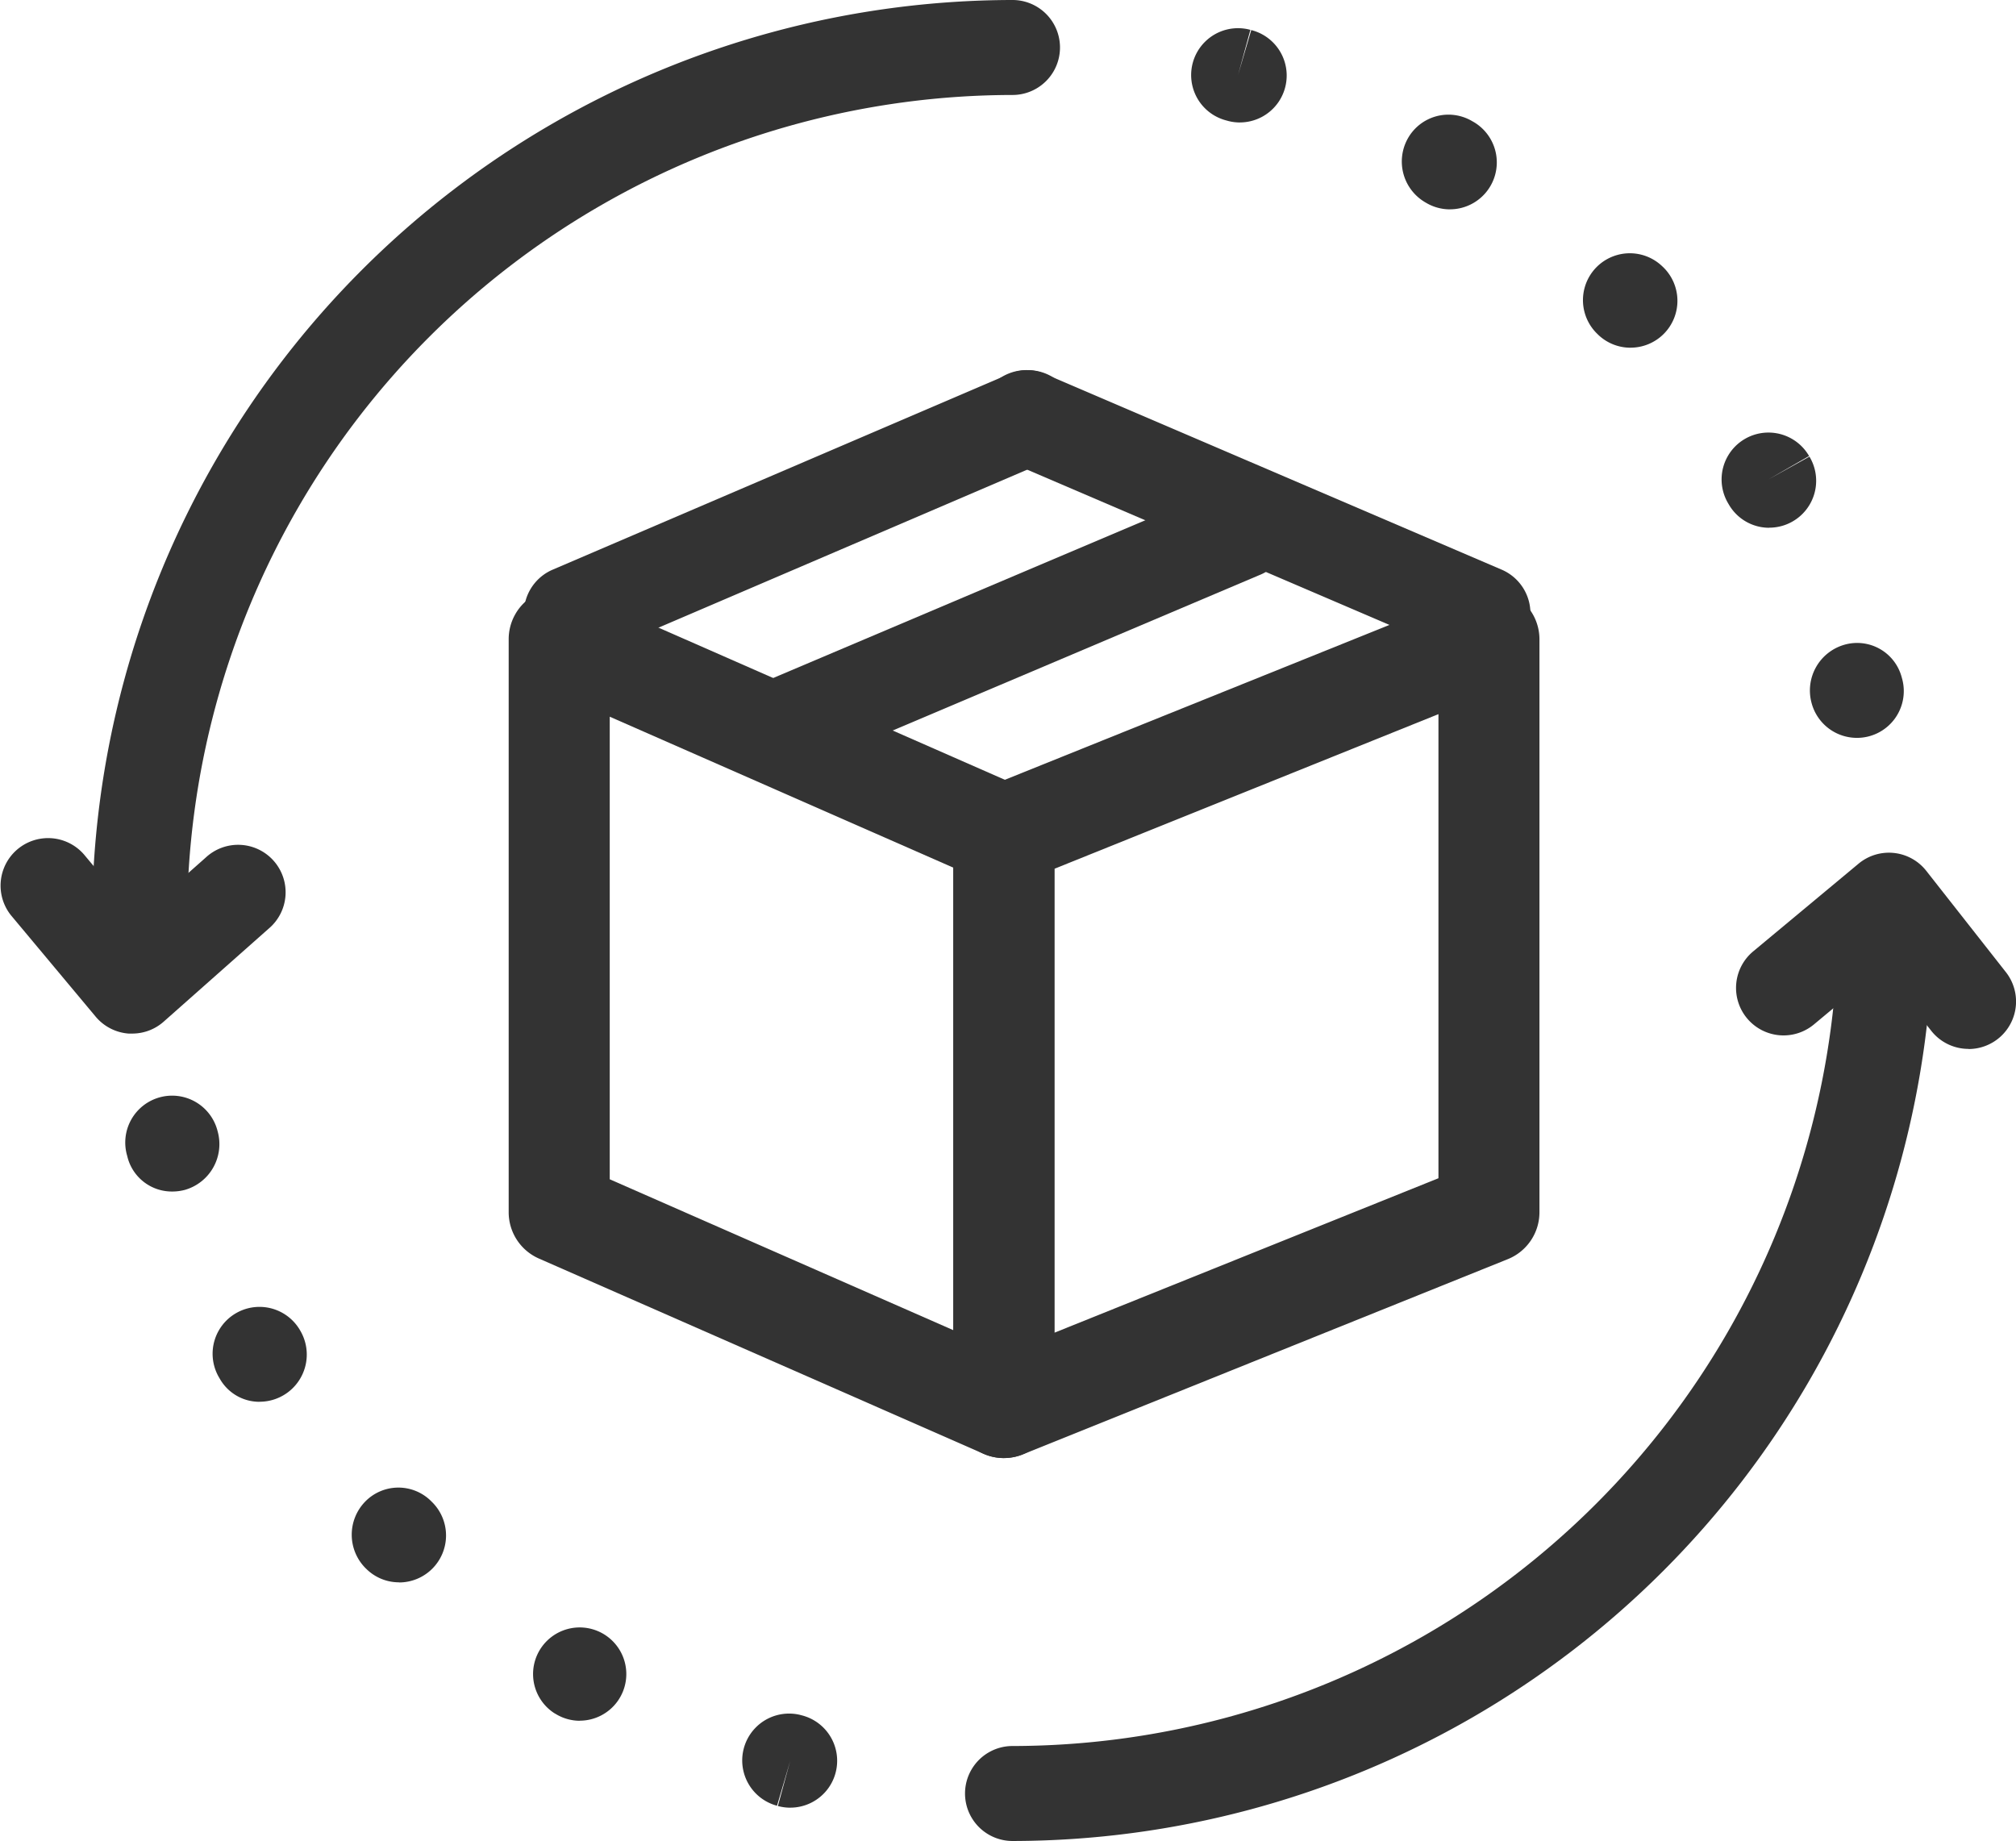
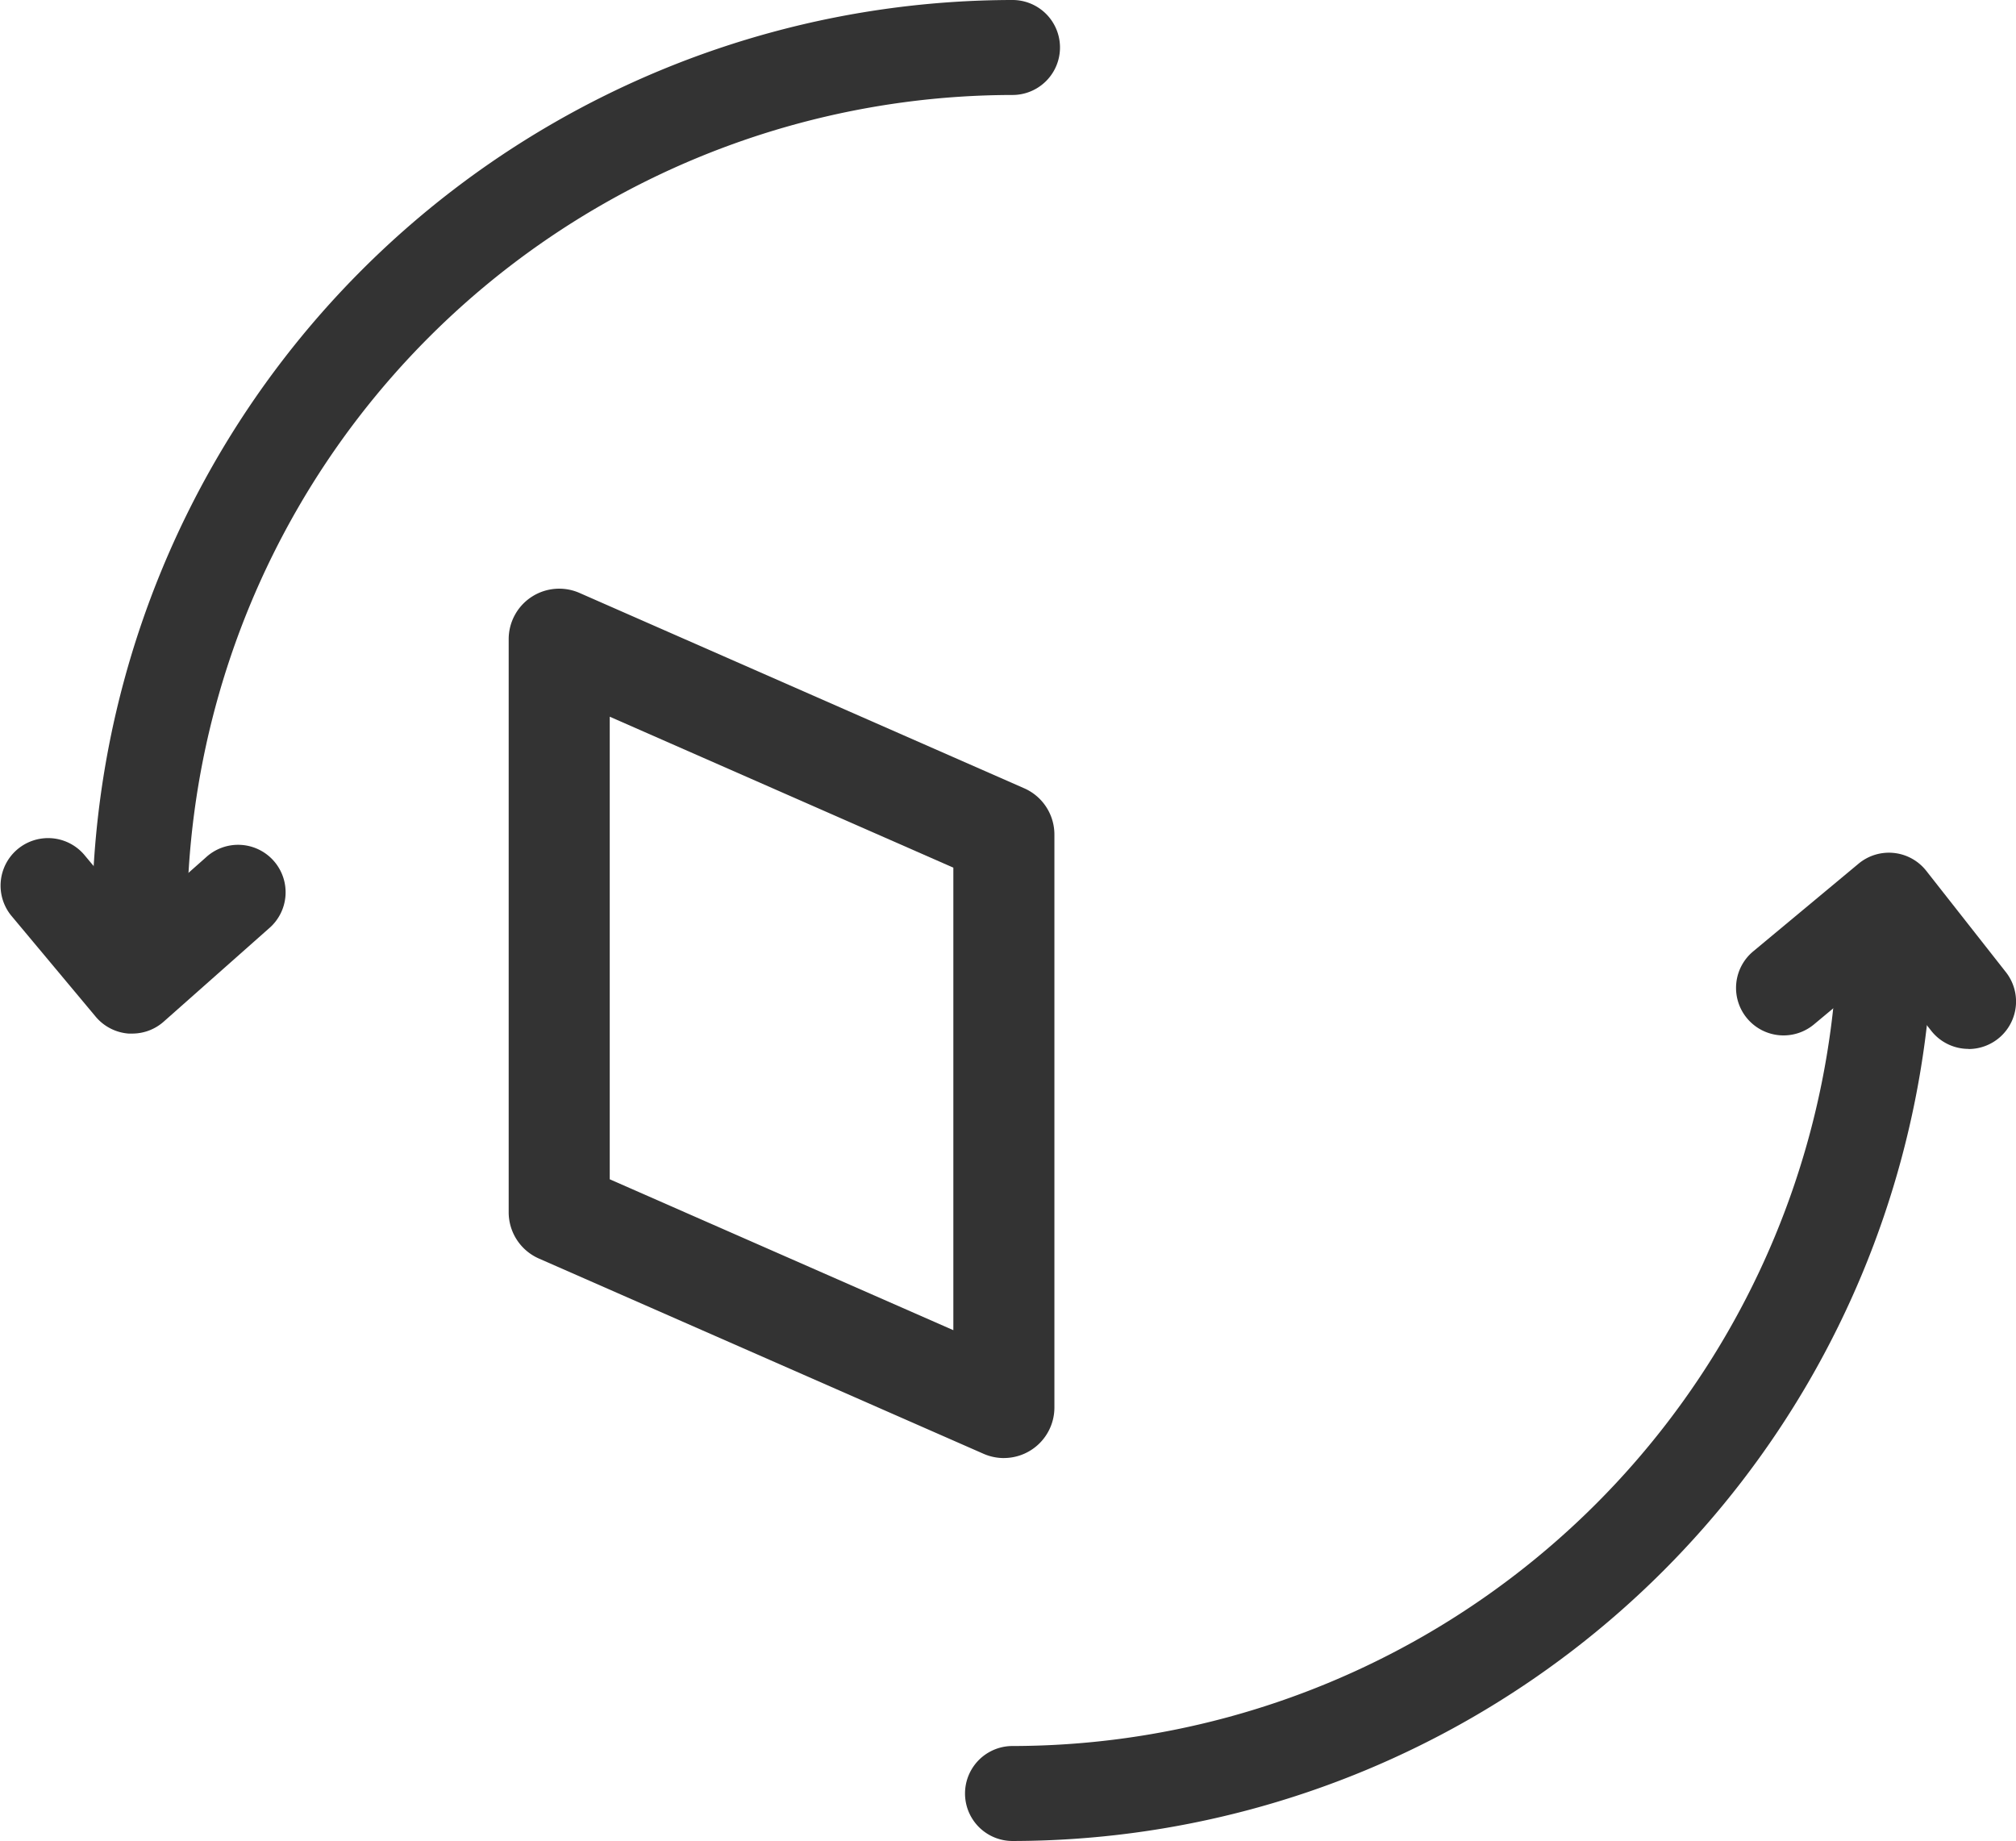
<svg xmlns="http://www.w3.org/2000/svg" width="65.25" height="59.586" viewBox="0 0 65.25 59.586">
  <defs>
    <style>.a{fill:#333;}</style>
  </defs>
  <g transform="translate(0 0)">
    <g transform="translate(16.464 19.057)">
      <path class="a" d="M466.065,354.723a1.636,1.636,0,0,1-.658-.138l-14.392-6.32a1.636,1.636,0,0,1-.978-1.5V328.223a1.635,1.635,0,0,1,2.294-1.5l14.392,6.322a1.635,1.635,0,0,1,.977,1.5v18.542a1.636,1.636,0,0,1-1.635,1.635ZM453.308,345.7l11.121,4.884V335.614l-11.121-4.886Z" transform="translate(-450.037 -326.588)" />
    </g>
    <g transform="translate(30.856 19.057)">
-       <path class="a" d="M473.672,354.723a1.637,1.637,0,0,1-1.636-1.636V334.546a1.635,1.635,0,0,1,1.025-1.517l15.7-6.322a1.635,1.635,0,0,1,2.246,1.517v18.544a1.636,1.636,0,0,1-1.024,1.517l-15.7,6.32A1.64,1.64,0,0,1,473.672,354.723Zm1.636-19.073v15.016l12.43-5V330.645Z" transform="translate(-472.037 -326.588)" />
-     </g>
+       </g>
    <g transform="translate(16.955 11.992)">
-       <path class="a" d="M452.326,325.184a1.537,1.537,0,0,1-.606-2.95l14.75-6.322a1.538,1.538,0,1,1,1.211,2.827l-14.75,6.321A1.534,1.534,0,0,1,452.326,325.184Z" transform="translate(-450.787 -315.788)" />
-     </g>
+       </g>
    <g transform="translate(31.704 11.992)">
-       <path class="a" d="M489.62,325.184a1.534,1.534,0,0,1-.6-.124l-14.75-6.321a1.538,1.538,0,1,1,1.211-2.827l14.75,6.322a1.537,1.537,0,0,1-.606,2.95Z" transform="translate(-473.333 -315.789)" />
-     </g>
-     <path class="a" d="M452.595,356.448a1.546,1.546,0,0,1-.4-.054l.4-1.465-.428,1.456a1.517,1.517,0,0,1,.736-2.943l.091.024a1.517,1.517,0,0,1-.4,2.981Zm-6.816-2.813a1.5,1.5,0,0,1-.74-.2l-.089-.052a1.509,1.509,0,1,1,.829.249Zm-5.849-4.481a1.5,1.5,0,0,1-1.062-.441l-.018-.017a1.535,1.535,0,0,1-.014-2.153,1.5,1.5,0,0,1,2.124-.029l.044.044a1.52,1.52,0,0,1-1.073,2.6Zm-4.51-5.843a1.473,1.473,0,0,1-1.287-.745l-.037-.063a1.517,1.517,0,0,1,2.641-1.494,1.527,1.527,0,0,1-1.316,2.3Zm-2.827-6.806a1.482,1.482,0,0,1-1.443-1.093l-.016-.064a1.517,1.517,0,1,1,2.929-.788,1.541,1.541,0,0,1-1.057,1.891A1.585,1.585,0,0,1,432.593,336.505Zm54.523-14.683a1.518,1.518,0,0,1-1.463-1.124,1.54,1.54,0,0,1,1.057-1.889,1.492,1.492,0,0,1,1.855,1.038l.018.064a1.514,1.514,0,0,1-1.467,1.911Zm-2.835-6.8a1.508,1.508,0,0,1-1.289-.722l-.05-.085a1.517,1.517,0,1,1,2.629-1.515l-1.315.757,1.327-.738a1.518,1.518,0,0,1-1.3,2.3Zm-4.489-5.828a1.509,1.509,0,0,1-1.061-.433l-.054-.054a1.517,1.517,0,0,1,2.145-2.145l.033.031a1.517,1.517,0,0,1-1.064,2.6Zm-5.845-4.478a1.512,1.512,0,0,1-.784-.219,1.528,1.528,0,0,1-.58-2.074,1.507,1.507,0,0,1,2.059-.576l.089.051a1.518,1.518,0,0,1-.785,2.817Zm-6.8-2.812a1.524,1.524,0,0,1-.368-.046l-.091-.025a1.517,1.517,0,1,1,.8-2.927l-.4,1.463.428-1.456a1.518,1.518,0,0,1-.368,2.99Z" transform="translate(-427.018 -297.94)" />
+       </g>
    <path class="a" d="M430.96,328.788a1.537,1.537,0,0,1-1.537-1.537,29.826,29.826,0,0,1,29.793-29.793,1.537,1.537,0,0,1,0,3.074A26.748,26.748,0,0,0,432.5,327.251,1.537,1.537,0,0,1,430.96,328.788Z" transform="translate(-426.445 -297.458)" />
    <path class="a" d="M474.151,371.979a1.537,1.537,0,1,1,0-3.074,26.749,26.749,0,0,0,26.718-26.719,1.537,1.537,0,1,1,3.074,0A29.826,29.826,0,0,1,474.151,371.979Z" transform="translate(-441.38 -312.393)" />
    <path class="a" d="M518.286,345.993a1.536,1.536,0,0,1-1.21-.588l-1.6-2.034-2.194,1.829a1.537,1.537,0,0,1-1.969-2.362L514.723,340a1.537,1.537,0,0,1,2.194.23l2.577,3.279a1.538,1.538,0,0,1-1.207,2.488Z" transform="translate(-454.571 -312.044)" />
    <path class="a" d="M429.146,345.237c-.038,0-.077,0-.115,0a1.542,1.542,0,0,1-1.065-.548l-2.738-3.277a1.538,1.538,0,0,1,2.36-1.972l1.724,2.063,2.217-1.963a1.537,1.537,0,1,1,2.038,2.3l-3.4,3.012A1.533,1.533,0,0,1,429.146,345.237Z" transform="translate(-424.87 -311.784)" />
-     <path class="a" d="M462.438,330.854a1.538,1.538,0,0,1-.6-2.954l15.047-6.378a1.538,1.538,0,1,1,1.2,2.831l-15.047,6.378A1.541,1.541,0,0,1,462.438,330.854Z" transform="translate(-437.329 -305.737)" />
  </g>
</svg>